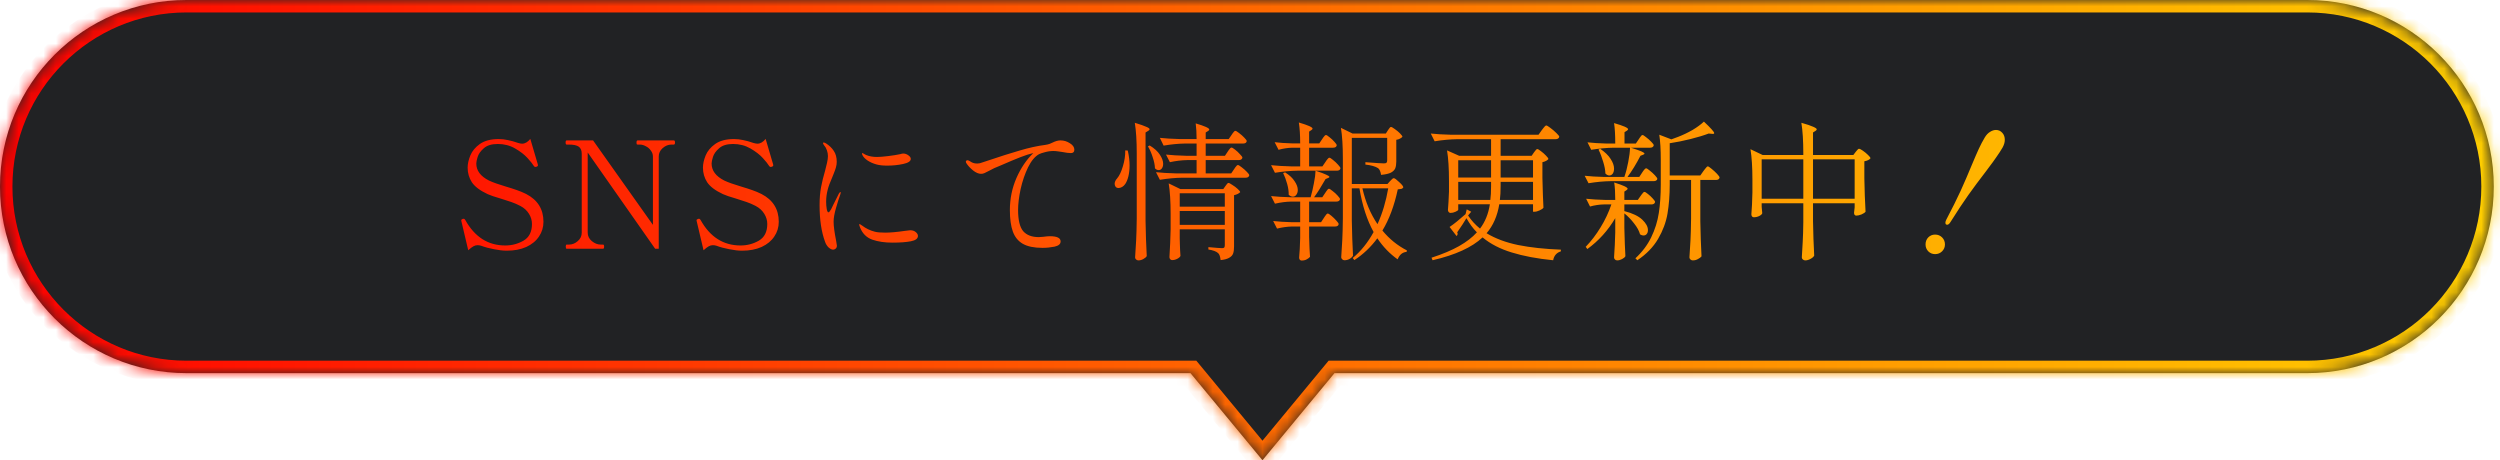
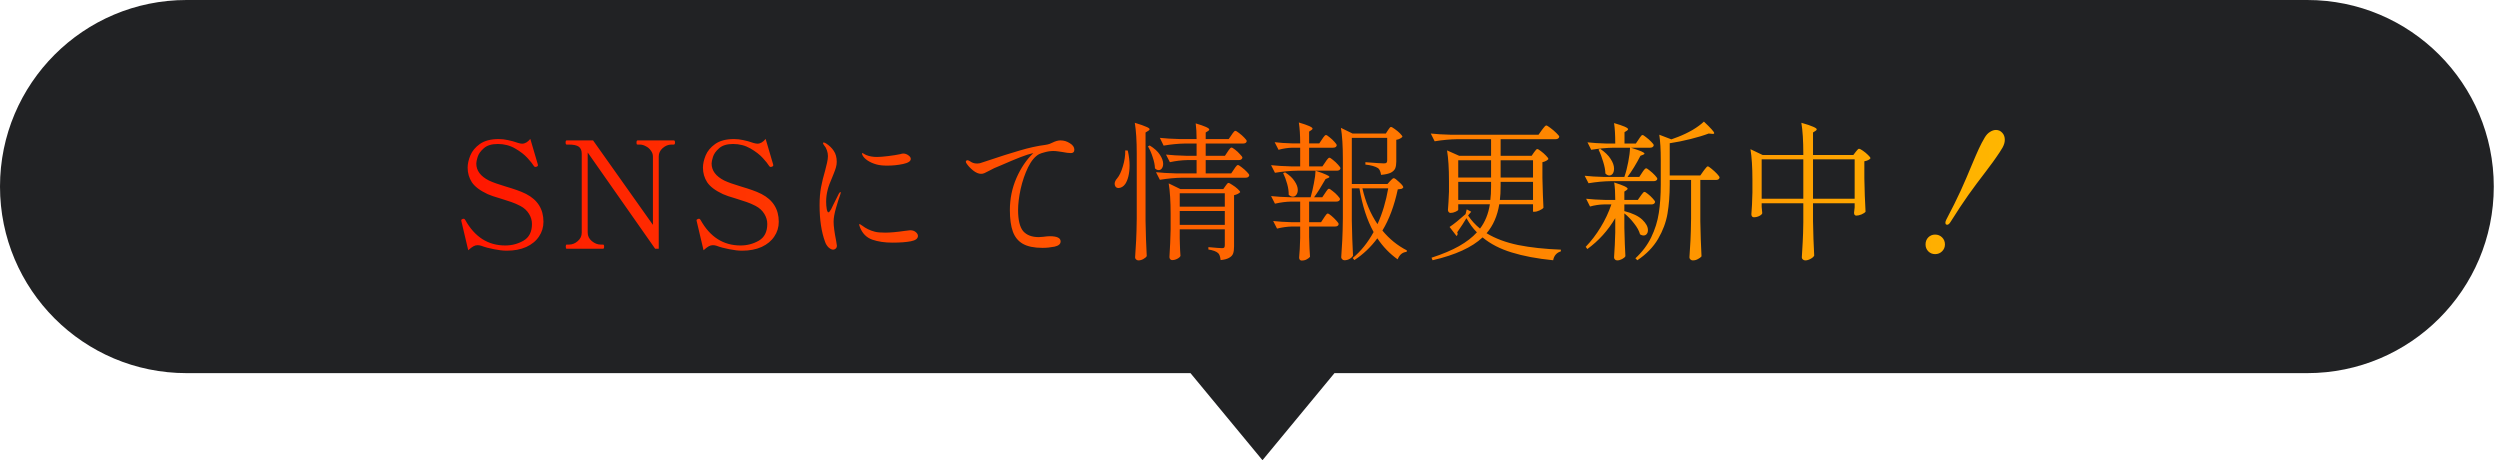
<svg xmlns="http://www.w3.org/2000/svg" width="201" height="37" viewBox="0 0 201 37" fill="none">
  <mask id="path-1-inside-1_4004_493" fill="white">
-     <path fill-rule="evenodd" clip-rule="evenodd" d="M15 0C6.716 0 0 6.716 0 15C0 23.284 6.716 30 15 30H95.715L101.503 37L107.291 30H185.5C193.784 30 200.5 23.284 200.5 15C200.5 6.716 193.784 0 185.5 0H15Z" />
-   </mask>
+     </mask>
  <path fill-rule="evenodd" clip-rule="evenodd" d="M15 0C6.716 0 0 6.716 0 15C0 23.284 6.716 30 15 30H95.715L101.503 37L107.291 30H185.5C193.784 30 200.5 23.284 200.5 15C200.5 6.716 193.784 0 185.5 0H15Z" fill="#212224" />
  <path d="M95.715 30L96.486 29.363L96.186 29H95.715V30ZM101.503 37L100.732 37.637L101.503 38.569L102.274 37.637L101.503 37ZM107.291 30V29H106.82L106.52 29.363L107.291 30ZM1 15C1 7.268 7.268 1 15 1V-1C6.163 -1 -1 6.163 -1 15H1ZM15 29C7.268 29 1 22.732 1 15H-1C-1 23.837 6.163 31 15 31V29ZM95.715 29H15V31H95.715V29ZM94.945 30.637L100.732 37.637L102.274 36.363L96.486 29.363L94.945 30.637ZM102.274 37.637L108.062 30.637L106.52 29.363L100.732 36.363L102.274 37.637ZM185.5 29H107.291V31H185.5V29ZM199.5 15C199.5 22.732 193.232 29 185.5 29V31C194.337 31 201.5 23.837 201.5 15H199.5ZM185.5 1C193.232 1 199.5 7.268 199.5 15H201.5C201.5 6.163 194.337 -1 185.5 -1V1ZM15 1H185.5V-1H15V1Z" fill="url(#paint0_linear_4004_493)" mask="url(#path-1-inside-1_4004_493)" />
  <path d="M40.742 20.156C40.446 20.156 40.102 20.116 39.71 20.036C39.326 19.964 38.986 19.872 38.69 19.76C38.594 19.728 38.494 19.712 38.39 19.712C38.278 19.712 38.166 19.744 38.054 19.808C37.95 19.864 37.814 19.968 37.646 20.12L37.094 17.78L37.082 17.708C37.082 17.668 37.122 17.632 37.202 17.6L37.274 17.588C37.33 17.588 37.374 17.62 37.406 17.684C38.166 19.052 39.238 19.736 40.622 19.736C41.15 19.736 41.638 19.608 42.086 19.352C42.542 19.088 42.77 18.64 42.77 18.008C42.77 17.72 42.69 17.448 42.53 17.192C42.37 16.928 42.138 16.716 41.834 16.556C41.586 16.428 41.346 16.324 41.114 16.244C40.882 16.164 40.598 16.072 40.262 15.968C39.766 15.824 39.414 15.704 39.206 15.608C38.59 15.32 38.166 15 37.934 14.648C37.71 14.296 37.598 13.908 37.598 13.484C37.598 13.18 37.67 12.852 37.814 12.5C37.958 12.148 38.214 11.84 38.582 11.576C38.958 11.312 39.462 11.18 40.094 11.18C40.342 11.18 40.59 11.208 40.838 11.264C41.086 11.312 41.358 11.388 41.654 11.492C41.79 11.532 41.898 11.552 41.978 11.552C42.21 11.552 42.43 11.424 42.638 11.168L43.238 13.208L43.25 13.292C43.25 13.34 43.218 13.376 43.154 13.4C43.106 13.416 43.07 13.424 43.046 13.424C42.998 13.424 42.958 13.4 42.926 13.352C42.83 13.192 42.658 12.976 42.41 12.704C42.162 12.432 41.83 12.176 41.414 11.936C40.998 11.696 40.534 11.576 40.022 11.576C39.526 11.576 39.15 11.692 38.894 11.924C38.638 12.148 38.474 12.38 38.402 12.62C38.33 12.852 38.294 13.028 38.294 13.148C38.294 13.716 38.634 14.172 39.314 14.516C39.618 14.66 40.066 14.82 40.658 14.996C41.01 15.1 41.31 15.196 41.558 15.284C41.814 15.372 42.062 15.476 42.302 15.596C43.23 16.076 43.694 16.82 43.694 17.828C43.694 18.268 43.574 18.664 43.334 19.016C43.102 19.368 42.762 19.648 42.314 19.856C41.866 20.056 41.342 20.156 40.742 20.156ZM45.559 20C45.511 20 45.487 19.94 45.487 19.82C45.487 19.716 45.511 19.664 45.559 19.664H45.751C46.007 19.664 46.239 19.572 46.447 19.388C46.663 19.204 46.771 18.976 46.771 18.704V12.368C46.771 12.096 46.691 11.904 46.531 11.792C46.371 11.68 46.111 11.624 45.751 11.624H45.559C45.503 11.624 45.475 11.568 45.475 11.456C45.475 11.344 45.503 11.288 45.559 11.288H47.683L52.495 18.08V12.584C52.495 12.408 52.439 12.248 52.327 12.104C52.223 11.952 52.087 11.836 51.919 11.756C51.759 11.668 51.603 11.624 51.451 11.624H51.271C51.231 11.624 51.203 11.612 51.187 11.588C51.179 11.556 51.175 11.512 51.175 11.456C51.175 11.344 51.207 11.288 51.271 11.288H54.175C54.215 11.288 54.239 11.304 54.247 11.336C54.263 11.36 54.271 11.4 54.271 11.456C54.271 11.568 54.239 11.624 54.175 11.624H53.983C53.727 11.624 53.491 11.72 53.275 11.912C53.067 12.096 52.963 12.32 52.963 12.584V20H52.675L47.251 12.26V18.704C47.251 18.976 47.363 19.204 47.587 19.388C47.811 19.572 48.047 19.664 48.295 19.664H48.487C48.543 19.664 48.571 19.716 48.571 19.82C48.571 19.94 48.543 20 48.487 20H45.559ZM59.661 20.156C59.365 20.156 59.021 20.116 58.629 20.036C58.245 19.964 57.905 19.872 57.609 19.76C57.513 19.728 57.413 19.712 57.309 19.712C57.197 19.712 57.085 19.744 56.973 19.808C56.869 19.864 56.733 19.968 56.565 20.12L56.013 17.78L56.001 17.708C56.001 17.668 56.041 17.632 56.121 17.6L56.193 17.588C56.249 17.588 56.293 17.62 56.325 17.684C57.085 19.052 58.157 19.736 59.541 19.736C60.069 19.736 60.557 19.608 61.005 19.352C61.461 19.088 61.689 18.64 61.689 18.008C61.689 17.72 61.609 17.448 61.449 17.192C61.289 16.928 61.057 16.716 60.753 16.556C60.505 16.428 60.265 16.324 60.033 16.244C59.801 16.164 59.517 16.072 59.181 15.968C58.685 15.824 58.333 15.704 58.125 15.608C57.509 15.32 57.085 15 56.853 14.648C56.629 14.296 56.517 13.908 56.517 13.484C56.517 13.18 56.589 12.852 56.733 12.5C56.877 12.148 57.133 11.84 57.501 11.576C57.877 11.312 58.381 11.18 59.013 11.18C59.261 11.18 59.509 11.208 59.757 11.264C60.005 11.312 60.277 11.388 60.573 11.492C60.709 11.532 60.817 11.552 60.897 11.552C61.129 11.552 61.349 11.424 61.557 11.168L62.157 13.208L62.169 13.292C62.169 13.34 62.137 13.376 62.073 13.4C62.025 13.416 61.989 13.424 61.965 13.424C61.917 13.424 61.877 13.4 61.845 13.352C61.749 13.192 61.577 12.976 61.329 12.704C61.081 12.432 60.749 12.176 60.333 11.936C59.917 11.696 59.453 11.576 58.941 11.576C58.445 11.576 58.069 11.692 57.813 11.924C57.557 12.148 57.393 12.38 57.321 12.62C57.249 12.852 57.213 13.028 57.213 13.148C57.213 13.716 57.553 14.172 58.233 14.516C58.537 14.66 58.985 14.82 59.577 14.996C59.929 15.1 60.229 15.196 60.477 15.284C60.733 15.372 60.981 15.476 61.221 15.596C62.149 16.076 62.613 16.82 62.613 17.828C62.613 18.268 62.493 18.664 62.253 19.016C62.021 19.368 61.681 19.648 61.233 19.856C60.785 20.056 60.261 20.156 59.661 20.156ZM66.986 20.072C66.874 20.072 66.75 20.012 66.614 19.892C66.486 19.764 66.394 19.616 66.338 19.448C66.042 18.656 65.894 17.668 65.894 16.484C65.894 15.948 65.934 15.468 66.014 15.044C66.094 14.62 66.202 14.18 66.338 13.724C66.394 13.508 66.446 13.296 66.494 13.088C66.542 12.88 66.566 12.7 66.566 12.548C66.566 12.396 66.538 12.24 66.482 12.08C66.426 11.92 66.354 11.792 66.266 11.696C66.202 11.608 66.17 11.548 66.17 11.516C66.17 11.476 66.186 11.456 66.218 11.456C66.266 11.456 66.33 11.48 66.41 11.528C66.674 11.696 66.882 11.896 67.034 12.128C67.194 12.36 67.274 12.656 67.274 13.016C67.274 13.168 67.25 13.324 67.202 13.484C67.154 13.644 67.098 13.8 67.034 13.952C66.97 14.104 66.93 14.204 66.914 14.252C66.73 14.668 66.606 15.008 66.542 15.272C66.462 15.584 66.422 15.9 66.422 16.22C66.422 16.428 66.438 16.624 66.47 16.808C66.502 16.984 66.55 17.072 66.614 17.072C66.654 17.072 66.722 16.992 66.818 16.832L67.034 16.388L67.442 15.572C67.498 15.484 67.538 15.44 67.562 15.44C67.586 15.44 67.598 15.456 67.598 15.488L67.562 15.632C67.458 15.912 67.342 16.276 67.214 16.724C67.086 17.164 67.022 17.532 67.022 17.828C67.022 18.172 67.09 18.684 67.226 19.364C67.266 19.58 67.286 19.708 67.286 19.748C67.286 19.852 67.254 19.932 67.19 19.988C67.126 20.044 67.058 20.072 66.986 20.072ZM71.33 13.316C70.978 13.316 70.69 13.284 70.466 13.22C70.202 13.148 69.966 13.044 69.758 12.908C69.558 12.772 69.422 12.632 69.35 12.488C69.318 12.424 69.302 12.376 69.302 12.344C69.302 12.32 69.314 12.308 69.338 12.308C69.362 12.308 69.402 12.328 69.458 12.368C69.522 12.408 69.582 12.44 69.638 12.464C69.894 12.568 70.182 12.62 70.502 12.62C70.726 12.62 71.03 12.596 71.414 12.548C71.806 12.5 72.13 12.448 72.386 12.392C72.482 12.36 72.558 12.344 72.614 12.344C72.766 12.344 72.906 12.392 73.034 12.488C73.162 12.576 73.226 12.672 73.226 12.776C73.226 12.96 73.022 13.096 72.614 13.184C72.206 13.272 71.778 13.316 71.33 13.316ZM71.75 19.508C71.134 19.508 70.594 19.428 70.13 19.268C69.666 19.1 69.338 18.772 69.146 18.284C69.098 18.164 69.074 18.092 69.074 18.068C69.074 18.036 69.09 18.02 69.122 18.02C69.146 18.02 69.174 18.036 69.206 18.068C69.246 18.092 69.278 18.112 69.302 18.128C69.614 18.368 69.962 18.536 70.346 18.632C70.53 18.68 70.806 18.704 71.174 18.704C71.582 18.704 72.114 18.656 72.77 18.56C73.042 18.528 73.178 18.512 73.178 18.512C73.362 18.512 73.51 18.56 73.622 18.656C73.742 18.752 73.802 18.856 73.802 18.968C73.802 19.184 73.61 19.328 73.226 19.4C72.85 19.472 72.358 19.508 71.75 19.508ZM85.262 11.288C85.534 11.288 85.786 11.364 86.018 11.516C86.258 11.66 86.378 11.836 86.378 12.044C86.378 12.132 86.35 12.2 86.294 12.248C86.246 12.288 86.182 12.308 86.102 12.308C85.934 12.308 85.71 12.28 85.43 12.224C85.374 12.216 85.266 12.2 85.106 12.176C84.946 12.152 84.814 12.14 84.71 12.14C84.47 12.14 84.238 12.172 84.014 12.236C83.798 12.292 83.642 12.344 83.546 12.392C83.218 12.568 82.922 12.92 82.658 13.448C82.402 13.976 82.202 14.56 82.058 15.2C81.922 15.84 81.854 16.4 81.854 16.88C81.854 17.688 81.99 18.256 82.262 18.584C82.542 18.904 82.962 19.064 83.522 19.064L83.858 19.04C84.098 19.008 84.282 18.992 84.41 18.992C84.986 18.992 85.274 19.132 85.274 19.412C85.274 19.62 85.11 19.76 84.782 19.832C84.462 19.896 84.138 19.928 83.81 19.928C83.146 19.928 82.622 19.82 82.238 19.604C81.862 19.388 81.594 19.06 81.434 18.62C81.274 18.18 81.194 17.604 81.194 16.892C81.194 15.98 81.37 15.12 81.722 14.312C82.082 13.496 82.534 12.828 83.078 12.308L82.982 12.332C82.758 12.38 82.438 12.484 82.022 12.644C81.614 12.804 81.09 13.024 80.45 13.304L79.934 13.52C79.87 13.552 79.73 13.624 79.514 13.736C79.362 13.816 79.242 13.876 79.154 13.916C79.066 13.956 78.974 13.976 78.878 13.976C78.678 13.976 78.462 13.884 78.23 13.7C78.006 13.516 77.834 13.332 77.714 13.148C77.674 13.092 77.654 13.044 77.654 13.004C77.654 12.972 77.666 12.944 77.69 12.92C77.714 12.896 77.742 12.884 77.774 12.884C77.822 12.884 77.874 12.9 77.93 12.932C77.946 12.94 78.014 12.98 78.134 13.052C78.254 13.116 78.402 13.148 78.578 13.148C78.618 13.148 78.686 13.14 78.782 13.124C78.806 13.116 79.05 13.036 79.514 12.884C80.41 12.58 81.23 12.32 81.974 12.104C82.726 11.88 83.418 11.728 84.05 11.648C84.17 11.632 84.286 11.604 84.398 11.564C84.51 11.516 84.582 11.484 84.614 11.468C84.854 11.348 85.07 11.288 85.262 11.288ZM91.394 12.332C91.394 11.324 91.342 10.504 91.238 9.872C91.686 10.008 91.994 10.116 92.162 10.196C92.338 10.268 92.426 10.332 92.426 10.388C92.426 10.436 92.39 10.48 92.318 10.52L92.102 10.652V17.768C92.118 18.76 92.15 19.7 92.198 20.588C92.15 20.676 92.058 20.756 91.922 20.828C91.794 20.9 91.662 20.936 91.526 20.936C91.462 20.936 91.402 20.912 91.346 20.864C91.29 20.816 91.262 20.76 91.262 20.696C91.294 20.224 91.322 19.768 91.346 19.328C91.37 18.88 91.386 18.296 91.394 17.576V12.332ZM98.702 12.2C98.726 12.168 98.758 12.12 98.798 12.056C98.846 11.992 98.886 11.944 98.918 11.912C98.95 11.88 98.982 11.864 99.014 11.864C99.062 11.864 99.158 11.92 99.302 12.032C99.446 12.144 99.578 12.268 99.698 12.404C99.826 12.532 99.89 12.624 99.89 12.68C99.858 12.808 99.758 12.872 99.59 12.872H96.938V13.94H98.99L99.218 13.604C99.242 13.572 99.274 13.524 99.314 13.46C99.362 13.396 99.402 13.348 99.434 13.316C99.466 13.284 99.498 13.268 99.53 13.268C99.578 13.268 99.678 13.328 99.83 13.448C99.982 13.56 100.122 13.684 100.25 13.82C100.378 13.948 100.442 14.04 100.442 14.096C100.41 14.224 100.314 14.288 100.154 14.288H95.054C94.486 14.296 93.886 14.352 93.254 14.456L92.942 13.844C93.382 13.892 93.914 13.924 94.538 13.94H96.206V12.872H95.45C95.002 12.88 94.538 12.936 94.058 13.04L93.746 12.428C94.186 12.476 94.718 12.508 95.342 12.524H96.206V11.54H95.282C94.738 11.548 94.162 11.604 93.554 11.708L93.254 11.084C93.694 11.132 94.226 11.164 94.85 11.18H96.206C96.206 10.7 96.182 10.28 96.134 9.92C96.862 10.136 97.226 10.3 97.226 10.412C97.226 10.452 97.194 10.492 97.13 10.532L96.938 10.652V11.18H98.786L99.014 10.856C99.038 10.824 99.07 10.776 99.11 10.712C99.158 10.648 99.198 10.6 99.23 10.568C99.262 10.536 99.294 10.52 99.326 10.52C99.374 10.52 99.474 10.58 99.626 10.7C99.778 10.812 99.918 10.936 100.046 11.072C100.174 11.2 100.238 11.292 100.238 11.348C100.214 11.476 100.118 11.54 99.95 11.54H96.938V12.524H98.486L98.702 12.2ZM92.438 11.696C92.814 11.928 93.086 12.176 93.254 12.44C93.43 12.704 93.518 12.948 93.518 13.172C93.518 13.324 93.482 13.448 93.41 13.544C93.346 13.632 93.262 13.676 93.158 13.676C93.046 13.676 92.946 13.628 92.858 13.532C92.85 13.268 92.79 12.972 92.678 12.644C92.574 12.308 92.446 12.016 92.294 11.768L92.438 11.696ZM90.674 12.104C90.77 12.536 90.818 12.932 90.818 13.292C90.818 13.62 90.786 13.916 90.722 14.18C90.658 14.436 90.574 14.64 90.47 14.792C90.406 14.888 90.322 14.968 90.218 15.032C90.114 15.088 90.018 15.116 89.93 15.116C89.826 15.116 89.746 15.08 89.69 15.008C89.642 14.936 89.618 14.86 89.618 14.78C89.618 14.636 89.686 14.488 89.822 14.336C89.998 14.128 90.15 13.808 90.278 13.376C90.414 12.936 90.478 12.508 90.47 12.092L90.674 12.104ZM94.85 19.172L94.862 19.628C94.87 19.956 94.886 20.272 94.91 20.576C94.878 20.656 94.794 20.732 94.658 20.804C94.522 20.876 94.382 20.912 94.238 20.912C94.182 20.912 94.13 20.888 94.082 20.84C94.042 20.792 94.022 20.736 94.022 20.672C94.07 19.928 94.102 19.184 94.118 18.44V17.204C94.118 16.196 94.066 15.376 93.962 14.744L94.898 15.2H98.354L98.522 14.96C98.546 14.928 98.582 14.88 98.63 14.816C98.678 14.744 98.726 14.708 98.774 14.708C98.822 14.708 98.922 14.76 99.074 14.864C99.234 14.96 99.378 15.068 99.506 15.188C99.642 15.308 99.71 15.396 99.71 15.452C99.598 15.564 99.434 15.644 99.218 15.692V19.82C99.218 20.052 99.194 20.236 99.146 20.372C99.098 20.516 98.994 20.632 98.834 20.72C98.682 20.816 98.45 20.88 98.138 20.912C98.106 20.624 98.038 20.436 97.934 20.348C97.782 20.212 97.522 20.116 97.154 20.06V19.868C97.754 19.924 98.122 19.952 98.258 19.952C98.338 19.952 98.394 19.936 98.426 19.904C98.458 19.864 98.474 19.8 98.474 19.712V18.44H94.85V19.172ZM98.474 16.616V15.536H94.85V16.616H98.474ZM94.85 16.964V18.08H98.474V16.964H94.85ZM106.298 11.192C106.322 11.16 106.354 11.112 106.394 11.048C106.442 10.984 106.482 10.936 106.514 10.904C106.546 10.872 106.578 10.856 106.61 10.856C106.658 10.856 106.754 10.916 106.898 11.036C107.042 11.148 107.174 11.272 107.294 11.408C107.414 11.536 107.474 11.628 107.474 11.684C107.45 11.812 107.35 11.876 107.174 11.876H105.254V13.376H106.322L106.562 13.028C106.594 12.988 106.626 12.94 106.658 12.884C106.698 12.828 106.738 12.78 106.778 12.74C106.818 12.7 106.854 12.68 106.886 12.68C106.934 12.68 107.03 12.74 107.174 12.86C107.326 12.98 107.462 13.108 107.582 13.244C107.71 13.38 107.774 13.476 107.774 13.532C107.75 13.66 107.65 13.724 107.474 13.724H104.306C103.738 13.732 103.138 13.788 102.506 13.892L102.194 13.28C102.634 13.328 103.162 13.36 103.778 13.376H104.534V11.876H103.898C103.538 11.884 103.17 11.94 102.794 12.044L102.482 11.432C102.866 11.48 103.33 11.512 103.874 11.528H104.534C104.534 10.864 104.498 10.304 104.426 9.848C105.162 10.064 105.53 10.228 105.53 10.34C105.53 10.38 105.498 10.42 105.434 10.46L105.254 10.58V11.528H106.07L106.298 11.192ZM111.59 10.472C111.614 10.44 111.642 10.4 111.674 10.352C111.706 10.304 111.734 10.268 111.758 10.244C111.782 10.22 111.81 10.208 111.842 10.208C111.89 10.208 111.99 10.264 112.142 10.376C112.294 10.48 112.434 10.596 112.562 10.724C112.69 10.852 112.754 10.944 112.754 11C112.714 11.048 112.65 11.096 112.562 11.144C112.474 11.192 112.374 11.224 112.262 11.24V12.98C112.262 13.204 112.234 13.388 112.178 13.532C112.122 13.668 112.006 13.784 111.83 13.88C111.654 13.968 111.39 14.028 111.038 14.06C110.998 13.796 110.918 13.616 110.798 13.52C110.566 13.376 110.226 13.28 109.778 13.232V13.04C110.586 13.104 111.082 13.136 111.266 13.136C111.37 13.136 111.438 13.12 111.47 13.088C111.51 13.048 111.53 12.984 111.53 12.896V11.084H108.686V14.792H111.554L111.758 14.564C111.782 14.54 111.826 14.496 111.89 14.432C111.954 14.36 112.01 14.324 112.058 14.324C112.13 14.324 112.274 14.428 112.49 14.636C112.714 14.836 112.826 14.98 112.826 15.068C112.794 15.124 112.742 15.164 112.67 15.188C112.606 15.204 112.51 15.216 112.382 15.224C112.102 16.536 111.69 17.64 111.146 18.536C111.698 19.208 112.354 19.74 113.114 20.132L113.09 20.252C112.762 20.276 112.522 20.476 112.37 20.852C111.738 20.404 111.194 19.84 110.738 19.16C110.21 19.872 109.594 20.456 108.89 20.912L108.758 20.744C109.414 20.2 109.974 19.504 110.438 18.656C109.91 17.704 109.53 16.532 109.298 15.14H108.686V17.732C108.702 18.724 108.734 19.664 108.782 20.552C108.726 20.656 108.634 20.744 108.506 20.816C108.386 20.888 108.246 20.924 108.086 20.924C108.022 20.924 107.962 20.896 107.906 20.84C107.858 20.792 107.834 20.74 107.834 20.684C107.866 20.212 107.894 19.756 107.918 19.316C107.942 18.868 107.958 18.284 107.966 17.564V12.74C107.966 11.732 107.914 10.912 107.81 10.28L108.746 10.736H111.422L111.59 10.472ZM106.442 17.516C106.466 17.484 106.498 17.436 106.538 17.372C106.586 17.3 106.626 17.248 106.658 17.216C106.69 17.184 106.722 17.168 106.754 17.168C106.802 17.168 106.898 17.228 107.042 17.348C107.186 17.468 107.318 17.596 107.438 17.732C107.566 17.868 107.63 17.964 107.63 18.02C107.606 18.148 107.51 18.212 107.342 18.212H105.254V19.052C105.27 19.724 105.294 20.256 105.326 20.648C105.27 20.72 105.182 20.788 105.062 20.852C104.95 20.916 104.81 20.948 104.642 20.948C104.586 20.948 104.538 20.924 104.498 20.876C104.466 20.828 104.45 20.772 104.45 20.708C104.49 20.316 104.518 19.788 104.534 19.124V18.212H103.874C103.49 18.22 103.09 18.276 102.674 18.38L102.362 17.768C102.762 17.816 103.25 17.848 103.826 17.864H104.534V16.208H103.802C103.394 16.216 102.962 16.272 102.506 16.376L102.194 15.764C102.634 15.812 103.166 15.844 103.79 15.86H105.374C105.478 15.5 105.566 15.124 105.638 14.732C105.718 14.34 105.762 14.004 105.77 13.724C106.186 13.86 106.474 13.968 106.634 14.048C106.802 14.12 106.886 14.18 106.886 14.228C106.886 14.252 106.85 14.28 106.778 14.312L106.574 14.396C106.206 15.044 105.898 15.532 105.65 15.86H106.31L106.538 15.524C106.562 15.492 106.594 15.444 106.634 15.38C106.682 15.308 106.722 15.256 106.754 15.224C106.786 15.192 106.818 15.176 106.85 15.176C106.898 15.176 106.994 15.236 107.138 15.356C107.29 15.468 107.426 15.592 107.546 15.728C107.674 15.864 107.738 15.96 107.738 16.016C107.706 16.144 107.606 16.208 107.438 16.208H105.254V17.864H106.214L106.442 17.516ZM103.322 13.856C103.674 14.08 103.93 14.32 104.09 14.576C104.258 14.824 104.342 15.056 104.342 15.272C104.342 15.432 104.302 15.564 104.222 15.668C104.15 15.764 104.058 15.812 103.946 15.812C103.826 15.812 103.714 15.76 103.61 15.656C103.618 15.4 103.578 15.112 103.49 14.792C103.402 14.472 103.294 14.18 103.166 13.916L103.322 13.856ZM109.538 15.14C109.786 16.236 110.19 17.196 110.75 18.02C111.142 17.164 111.43 16.204 111.614 15.14H109.538ZM123.326 12.26C123.35 12.228 123.39 12.176 123.446 12.104C123.502 12.024 123.554 11.984 123.602 11.984C123.65 11.984 123.746 12.04 123.89 12.152C124.042 12.264 124.178 12.384 124.298 12.512C124.426 12.64 124.49 12.732 124.49 12.788C124.458 12.836 124.398 12.884 124.31 12.932C124.222 12.98 124.122 13.016 124.01 13.04V14.288C124.034 15.336 124.062 16.14 124.094 16.7C124.046 16.772 123.942 16.844 123.782 16.916C123.63 16.988 123.494 17.024 123.374 17.024H123.254V16.424H120.542C120.39 17.36 120.05 18.136 119.522 18.752C120.218 19.176 121.062 19.492 122.054 19.7C123.054 19.9 124.202 20.024 125.498 20.072L125.486 20.216C125.334 20.256 125.202 20.336 125.09 20.456C124.978 20.584 124.906 20.74 124.874 20.924C123.586 20.796 122.478 20.588 121.55 20.3C120.622 20.02 119.838 19.616 119.198 19.088C118.35 19.888 117.01 20.5 115.178 20.924L115.094 20.72C115.982 20.432 116.722 20.12 117.314 19.784C117.906 19.448 118.382 19.08 118.742 18.68C118.43 18.368 118.15 17.988 117.902 17.54C117.734 17.828 117.486 18.208 117.158 18.68C117.182 18.728 117.194 18.768 117.194 18.8C117.194 18.864 117.166 18.924 117.11 18.98L116.546 18.248C116.882 18.024 117.31 17.68 117.83 17.216L117.926 16.832L118.286 17.024L118.034 17.324C118.29 17.716 118.61 18.068 118.994 18.38C119.402 17.844 119.666 17.192 119.786 16.424H117.242V16.856C117.242 16.904 117.17 16.96 117.026 17.024C116.89 17.088 116.754 17.12 116.618 17.12C116.562 17.12 116.514 17.096 116.474 17.048C116.434 17 116.414 16.944 116.414 16.88C116.446 16.52 116.474 16.032 116.498 15.416V14.552C116.498 13.544 116.446 12.724 116.342 12.092L117.314 12.524H119.882V11.192H117.146C116.578 11.2 115.978 11.256 115.346 11.36L115.034 10.736C115.474 10.784 116.006 10.816 116.63 10.832H123.698L123.962 10.46C123.994 10.42 124.034 10.368 124.082 10.304C124.138 10.232 124.182 10.18 124.214 10.148C124.254 10.108 124.29 10.088 124.322 10.088C124.37 10.088 124.478 10.152 124.646 10.28C124.822 10.408 124.986 10.548 125.138 10.7C125.29 10.844 125.366 10.944 125.366 11C125.334 11.128 125.23 11.192 125.054 11.192H120.65V12.524H123.146L123.326 12.26ZM119.882 14.276V12.884H117.242V14.276H119.882ZM123.254 14.276V12.884H120.65V14.276H123.254ZM119.822 16.076C119.862 15.788 119.882 15.42 119.882 14.972V14.624H117.242V16.076H119.822ZM120.65 14.936C120.65 15.392 120.63 15.772 120.59 16.076H123.254V14.624H120.65V14.936ZM137.306 13.376C137.354 13.376 137.454 13.44 137.606 13.568C137.766 13.696 137.914 13.832 138.05 13.976C138.186 14.12 138.254 14.22 138.254 14.276C138.23 14.404 138.134 14.468 137.966 14.468H136.706V17.792C136.722 18.784 136.754 19.724 136.802 20.612C136.738 20.692 136.642 20.764 136.514 20.828C136.394 20.9 136.254 20.936 136.094 20.936C136.03 20.936 135.97 20.912 135.914 20.864C135.858 20.816 135.83 20.76 135.83 20.696C135.862 20.224 135.89 19.768 135.914 19.328C135.938 18.88 135.954 18.296 135.962 17.576V14.468H134.246V14.828C134.246 15.692 134.186 16.476 134.066 17.18C133.946 17.876 133.694 18.552 133.31 19.208C132.926 19.864 132.37 20.436 131.642 20.924L131.486 20.768C132.038 20.256 132.462 19.692 132.758 19.076C133.062 18.452 133.266 17.8 133.37 17.12C133.474 16.44 133.526 15.676 133.526 14.828V12.86C133.526 12.036 133.486 11.36 133.406 10.832L134.378 11.204C134.426 11.188 134.61 11.12 134.93 11C135.322 10.848 135.706 10.664 136.082 10.448C136.458 10.224 136.762 10 136.994 9.776C137.546 10.296 137.822 10.604 137.822 10.7C137.822 10.756 137.766 10.776 137.654 10.76L137.378 10.736C136.978 10.888 136.49 11.036 135.914 11.18C135.338 11.324 134.782 11.436 134.246 11.516V14.108H136.706L136.958 13.748C136.998 13.7 137.038 13.648 137.078 13.592C137.118 13.536 137.158 13.488 137.198 13.448C137.238 13.4 137.274 13.376 137.306 13.376ZM127.406 14.132C127.846 14.18 128.378 14.212 129.002 14.228H130.598C130.726 13.86 130.83 13.46 130.91 13.028C130.998 12.588 131.046 12.204 131.054 11.876H129.734C129.166 11.884 128.566 11.94 127.934 12.044L127.634 11.444C128.058 11.492 128.562 11.524 129.146 11.54H129.866C129.866 10.852 129.834 10.304 129.77 9.896C130.522 10.112 130.898 10.276 130.898 10.388C130.898 10.428 130.866 10.468 130.802 10.508L130.61 10.628V11.54H131.522L131.75 11.204C131.774 11.172 131.806 11.124 131.846 11.06C131.894 10.988 131.934 10.936 131.966 10.904C131.998 10.872 132.03 10.856 132.062 10.856C132.11 10.856 132.206 10.916 132.35 11.036C132.502 11.148 132.642 11.272 132.77 11.408C132.898 11.536 132.962 11.628 132.962 11.684C132.93 11.812 132.83 11.876 132.662 11.876H131.126C131.534 12.004 131.818 12.104 131.978 12.176C132.138 12.248 132.218 12.308 132.218 12.356C132.218 12.38 132.182 12.408 132.11 12.44L131.894 12.524C131.55 13.188 131.202 13.756 130.85 14.228H131.798L132.026 13.88C132.058 13.84 132.09 13.792 132.122 13.736C132.162 13.68 132.202 13.632 132.242 13.592C132.282 13.552 132.318 13.532 132.35 13.532C132.398 13.532 132.494 13.592 132.638 13.712C132.79 13.832 132.93 13.96 133.058 14.096C133.186 14.232 133.25 14.328 133.25 14.384C133.242 14.44 133.21 14.484 133.154 14.516C133.106 14.548 133.042 14.564 132.962 14.564H129.518C128.95 14.572 128.35 14.628 127.718 14.732L127.406 14.132ZM129.386 14.108C129.282 14.108 129.178 14.056 129.074 13.952C129.066 13.672 129.006 13.356 128.894 13.004C128.79 12.644 128.666 12.32 128.522 12.032L128.654 11.96C129.038 12.224 129.318 12.496 129.494 12.776C129.678 13.056 129.77 13.316 129.77 13.556C129.77 13.724 129.734 13.86 129.662 13.964C129.59 14.06 129.498 14.108 129.386 14.108ZM131.858 18.836C131.786 18.564 131.626 18.272 131.378 17.96C131.138 17.648 130.878 17.38 130.598 17.156V18.332C130.622 19.316 130.65 20.072 130.682 20.6C130.642 20.68 130.554 20.756 130.418 20.828C130.282 20.9 130.15 20.936 130.022 20.936C129.95 20.936 129.89 20.912 129.842 20.864C129.794 20.816 129.77 20.76 129.77 20.696C129.818 20.024 129.85 19.352 129.866 18.68V17.54C129.282 18.532 128.534 19.36 127.622 20.024L127.49 19.844C127.938 19.38 128.338 18.856 128.69 18.272C129.05 17.688 129.338 17.076 129.554 16.436H128.942C128.582 16.444 128.214 16.5 127.838 16.604L127.526 15.98C127.966 16.028 128.494 16.06 129.11 16.076H129.866C129.866 15.508 129.838 15.04 129.782 14.672C130.502 14.896 130.862 15.064 130.862 15.176C130.862 15.208 130.834 15.244 130.778 15.284L130.598 15.404V16.076H131.678L131.906 15.752C131.93 15.72 131.962 15.676 132.002 15.62C132.05 15.556 132.09 15.508 132.122 15.476C132.154 15.444 132.186 15.428 132.218 15.428C132.266 15.428 132.358 15.484 132.494 15.596C132.638 15.708 132.77 15.832 132.89 15.968C133.01 16.096 133.07 16.188 133.07 16.244C133.038 16.372 132.938 16.436 132.77 16.436H130.598V16.988L130.61 16.976C131.258 17.144 131.734 17.372 132.038 17.66C132.342 17.948 132.494 18.228 132.494 18.5C132.494 18.628 132.462 18.732 132.398 18.812C132.334 18.892 132.25 18.932 132.146 18.932C132.042 18.932 131.946 18.9 131.858 18.836ZM149.198 12.212C149.222 12.18 149.262 12.132 149.318 12.068C149.374 11.996 149.426 11.96 149.474 11.96C149.522 11.96 149.622 12.012 149.774 12.116C149.926 12.22 150.066 12.336 150.194 12.464C150.322 12.584 150.386 12.672 150.386 12.728C150.306 12.84 150.142 12.92 149.894 12.968V14.348C149.91 15.292 149.942 16.184 149.99 17.024C149.934 17.096 149.826 17.168 149.666 17.24C149.506 17.304 149.366 17.336 149.246 17.336C149.182 17.336 149.134 17.312 149.102 17.264C149.078 17.216 149.066 17.16 149.066 17.096C149.066 17.08 149.082 16.94 149.114 16.676V16.34H145.766V17.768C145.782 18.744 145.814 19.672 145.862 20.552C145.814 20.648 145.714 20.736 145.562 20.816C145.418 20.896 145.278 20.936 145.142 20.936C145.07 20.936 145.006 20.912 144.95 20.864C144.894 20.816 144.866 20.76 144.866 20.696C144.898 20.272 144.922 19.856 144.938 19.448C144.962 19.032 144.978 18.508 144.986 17.876V16.34H141.638V16.628C141.662 16.94 141.678 17.112 141.686 17.144C141.662 17.224 141.578 17.3 141.434 17.372C141.298 17.436 141.154 17.468 141.002 17.468C140.946 17.468 140.898 17.444 140.858 17.396C140.826 17.348 140.81 17.292 140.81 17.228C140.85 16.788 140.878 16.2 140.894 15.464V14.456C140.894 13.448 140.842 12.628 140.738 11.996L141.722 12.464H144.986V12.332C144.986 11.324 144.934 10.504 144.83 9.872C145.286 10 145.606 10.108 145.79 10.196C145.974 10.276 146.066 10.344 146.066 10.4C146.066 10.44 146.034 10.48 145.97 10.52L145.766 10.652V12.464H149.006L149.198 12.212ZM141.638 12.812V15.98H144.986V12.812H141.638ZM145.766 12.812V15.98H149.114V12.812H145.766ZM156.554 18.068C156.514 18.068 156.478 18.056 156.446 18.032C156.422 18 156.41 17.956 156.41 17.9C156.41 17.836 156.434 17.756 156.482 17.66C156.954 16.764 157.342 15.984 157.646 15.32C157.95 14.648 158.25 13.952 158.546 13.232C158.77 12.696 158.954 12.272 159.098 11.96C159.242 11.648 159.402 11.344 159.578 11.048C159.698 10.848 159.838 10.7 159.998 10.604C160.158 10.5 160.318 10.448 160.478 10.448C160.678 10.448 160.846 10.524 160.982 10.676C161.118 10.82 161.186 11.008 161.186 11.24C161.186 11.44 161.126 11.648 161.006 11.864C160.862 12.112 160.69 12.376 160.49 12.656C160.298 12.936 160.13 13.168 159.986 13.352C159.85 13.536 159.746 13.676 159.674 13.772C159.138 14.468 158.662 15.108 158.246 15.692C157.838 16.268 157.362 16.988 156.818 17.852C156.73 17.996 156.642 18.068 156.554 18.068ZM155.582 20.432C155.366 20.432 155.182 20.356 155.03 20.204C154.886 20.052 154.814 19.868 154.814 19.652C154.814 19.428 154.886 19.24 155.03 19.088C155.182 18.936 155.366 18.86 155.582 18.86C155.806 18.86 155.994 18.936 156.146 19.088C156.298 19.24 156.374 19.428 156.374 19.652C156.374 19.868 156.298 20.052 156.146 20.204C155.994 20.356 155.806 20.432 155.582 20.432Z" fill="url(#paint1_linear_4004_493)" />
  <defs>
    <linearGradient id="paint0_linear_4004_493" x1="0" y1="18.5" x2="200.5" y2="18.5" gradientUnits="userSpaceOnUse">
      <stop stop-color="#FF0000" />
      <stop offset="1" stop-color="#FFCF00" />
    </linearGradient>
    <linearGradient id="paint1_linear_4004_493" x1="20.05" y1="14.5" x2="180.45" y2="14.5" gradientUnits="userSpaceOnUse">
      <stop stop-color="#FF0000" />
      <stop offset="1" stop-color="#FFCF00" />
    </linearGradient>
  </defs>
</svg>